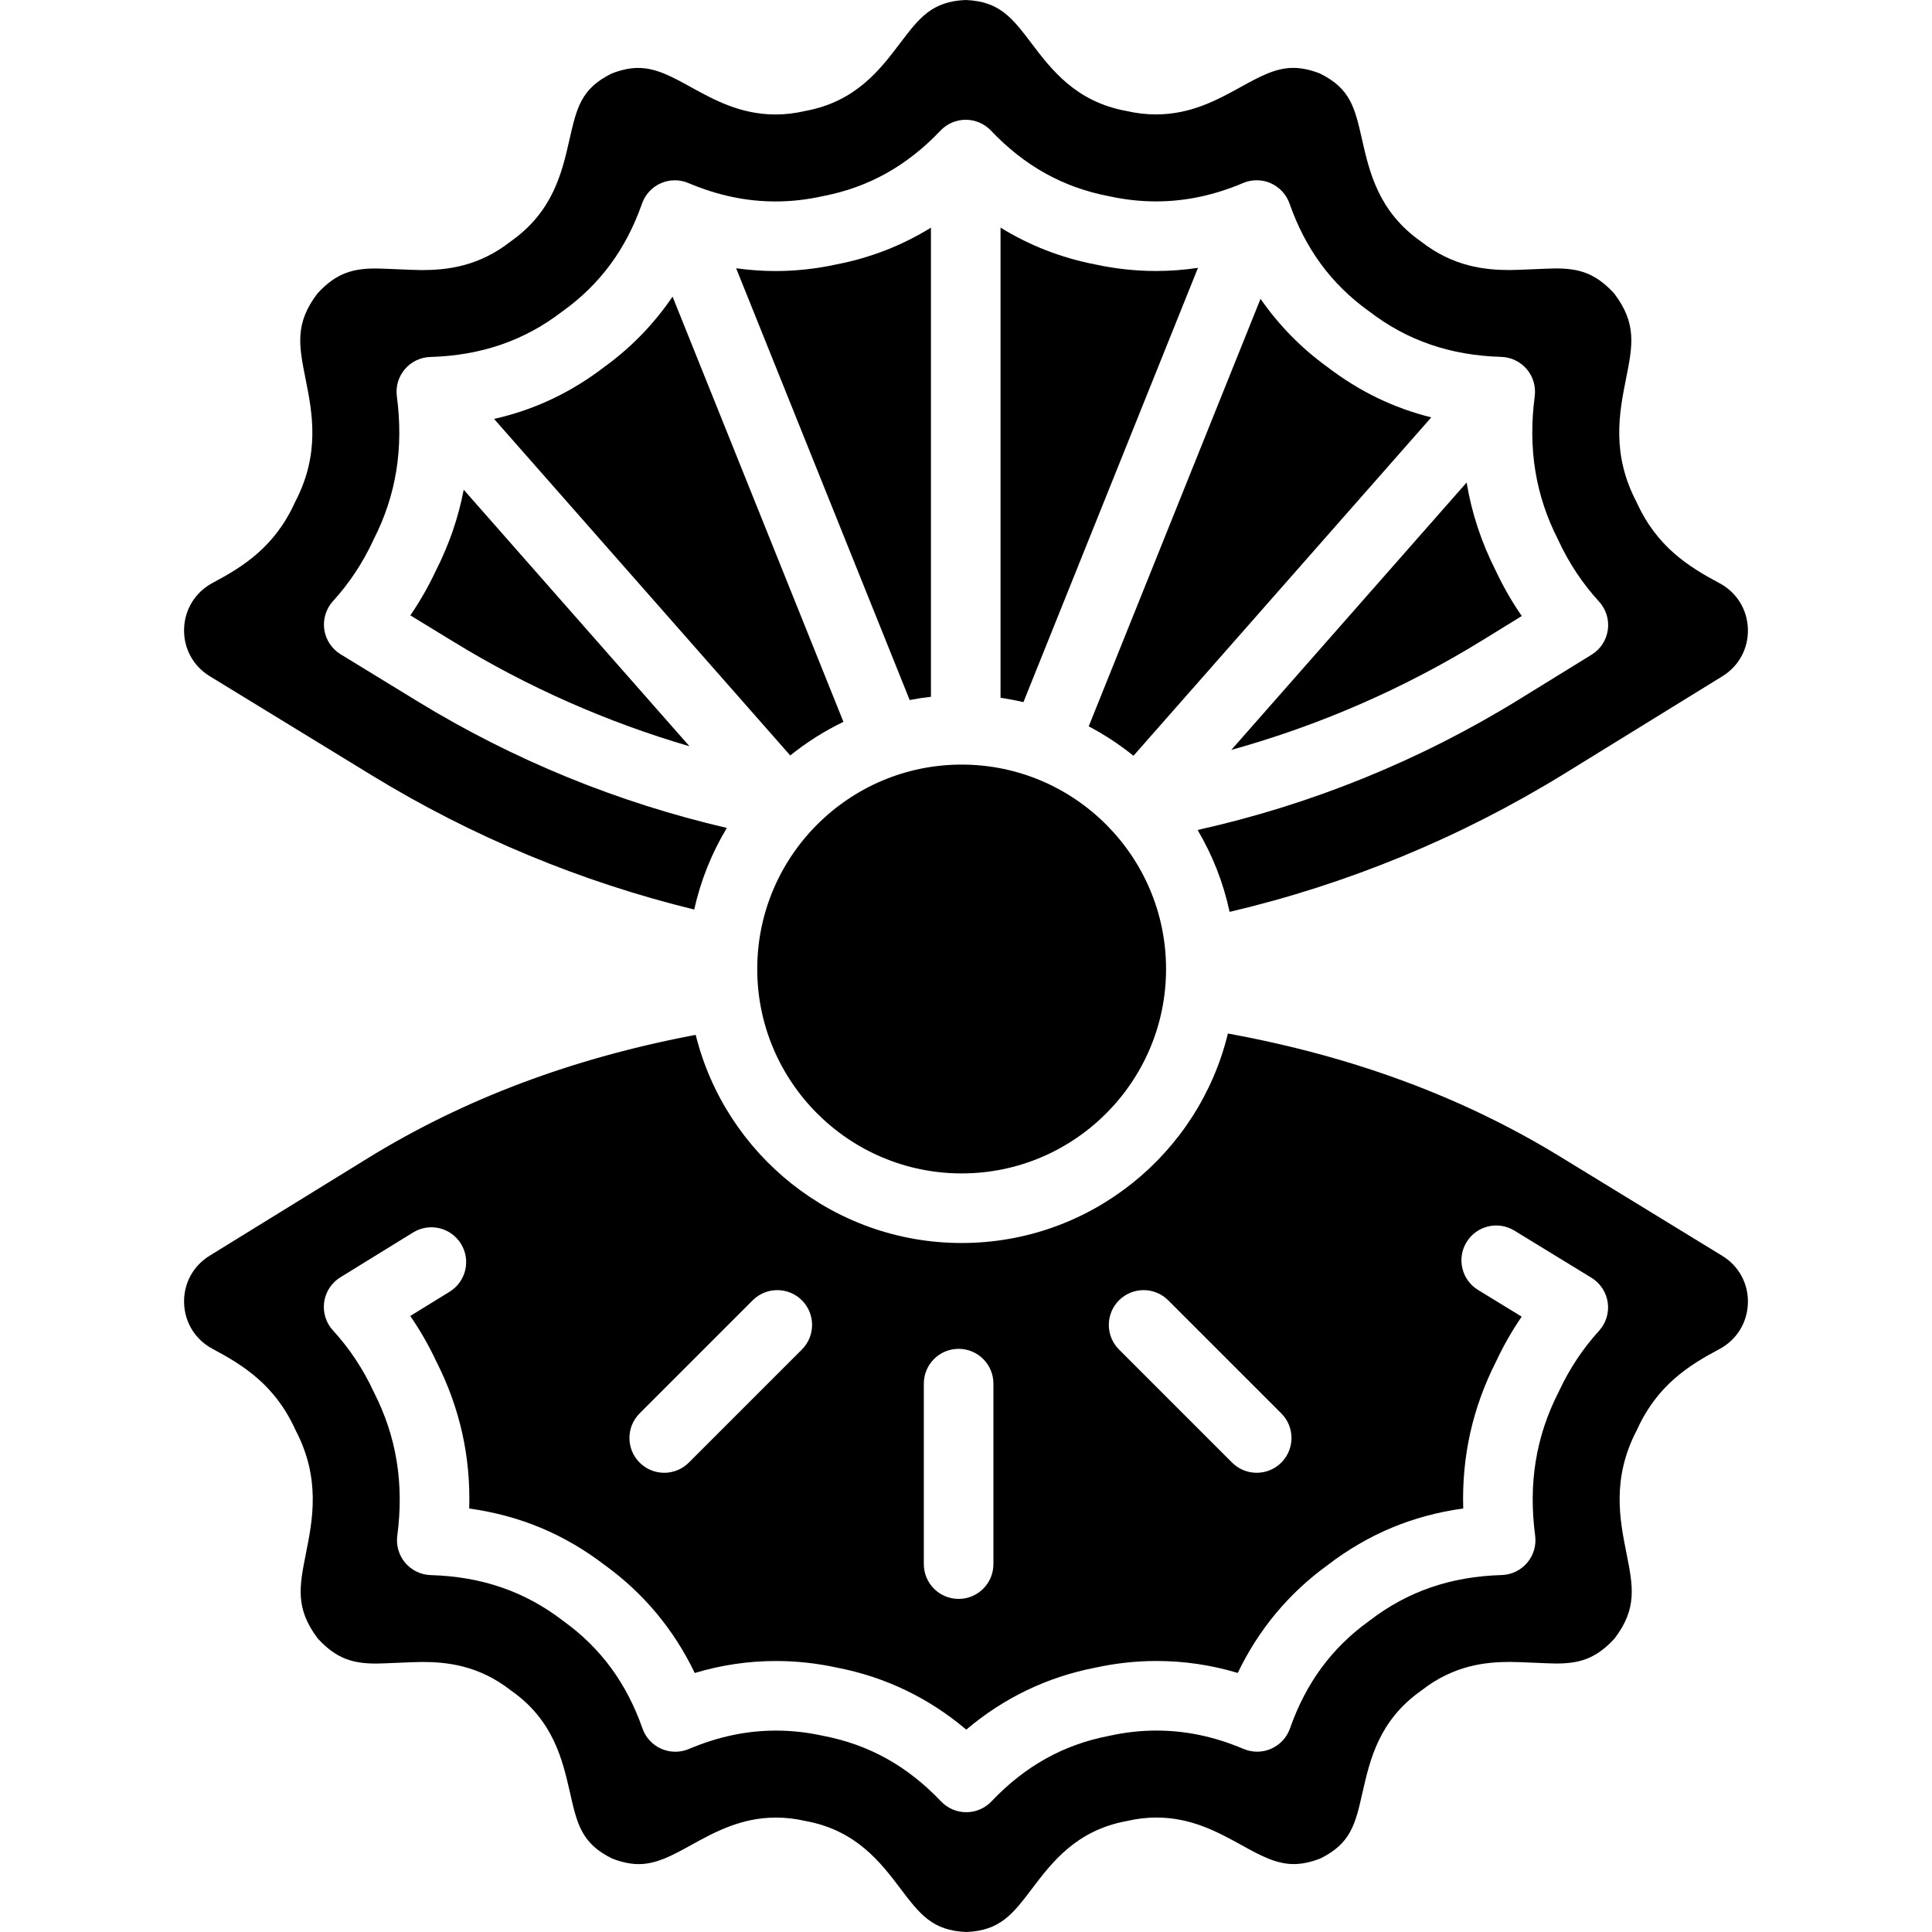
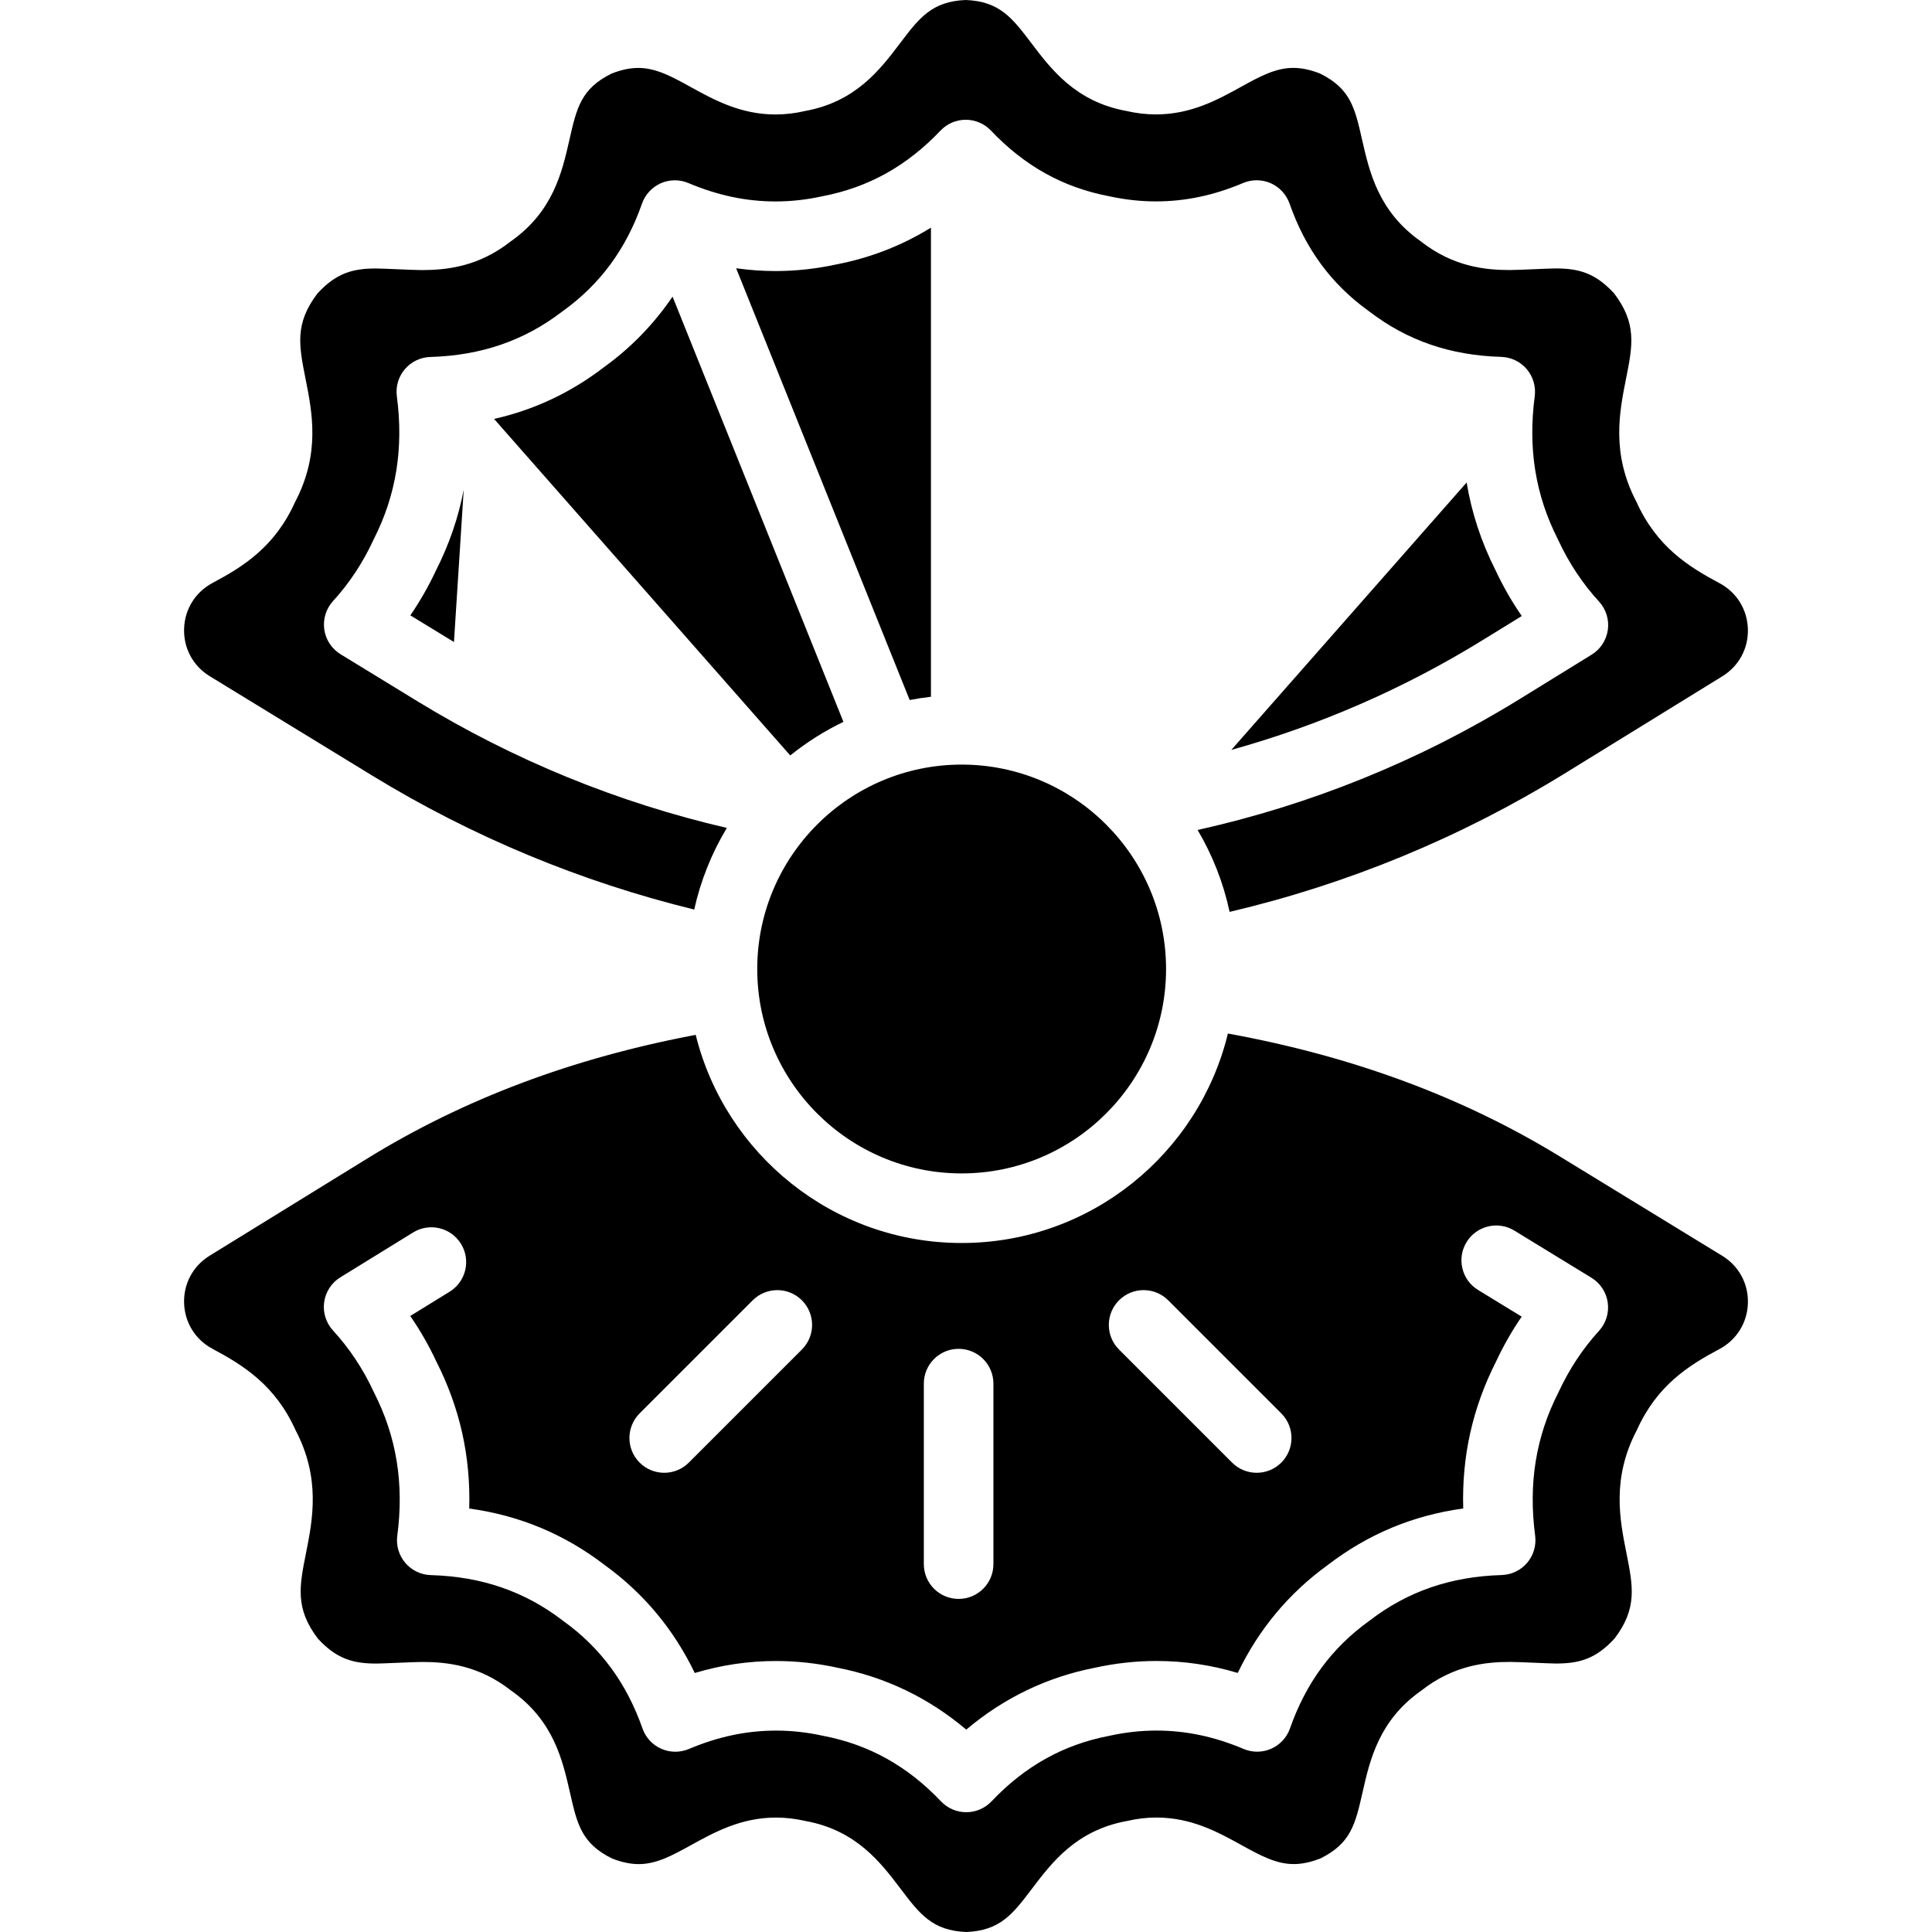
<svg xmlns="http://www.w3.org/2000/svg" fill="#000000" height="800px" width="800px" version="1.1" id="Layer_1" viewBox="0 0 512 512" xml:space="preserve">
  <g>
    <g>
-       <path d="M122.888,129.781c-1.395,7.354-3.838,14.453-7.342,21.38c-1.959,4.195-4.241,8.172-6.8,11.918l11.56,7.065    c19.582,11.987,40.582,21.242,62.412,27.627L122.888,129.781z" />
+       <path d="M122.888,129.781c-1.395,7.354-3.838,14.453-7.342,21.38c-1.959,4.195-4.241,8.172-6.8,11.918l11.56,7.065    L122.888,129.781z" />
    </g>
  </g>
  <g>
    <g>
      <path d="M178.235,78.606c-4.898,7.204-10.926,13.462-18.119,18.66c-8.863,6.8-18.51,11.341-29.183,13.75l78.49,89.189    c4.324-3.477,9.045-6.481,14.096-8.906L178.235,78.606z" />
    </g>
  </g>
  <g>
    <g>
      <path d="M456.422,332.808L413.35,306.46c-25.722-15.735-54.828-26.524-87.943-32.565c-7.711,31.812-36.411,55.514-70.56,55.514    c-34.023,0-62.643-23.525-70.478-55.161c-32.693,6.17-61.49,17.021-86.988,32.741l-41.839,25.795    c-4.391,2.709-6.915,7.4-6.754,12.552c0.161,5.164,2.985,9.705,7.549,12.125c8.183,4.368,16.62,9.624,21.991,21.553    c6.708,12.782,4.518,23.743,2.766,32.572c-1.763,8.807-2.928,14.662,3.135,22.649c5.071,5.532,9.555,6.627,15.548,6.627    c1.786,0,9.843-0.426,12.102-0.426c6.489,0,15.018,0.864,23.582,7.596c11.238,7.884,13.624,18.43,15.56,26.901    c1.913,8.46,3.077,13.6,11.18,17.588c2.57,1.003,4.887,1.487,7.088,1.487c4.714,0,8.956-2.34,13.866-5.048    c6.189-3.412,13.209-7.284,22.521-7.284c2.559,0,5.187,0.311,7.803,0.911c13.428,2.443,19.94,11.03,25.172,17.946    c5.06,6.673,8.414,11.111,17.416,11.468c9.002-0.357,12.356-4.795,17.416-11.468c5.233-6.915,11.733-15.514,25.161-17.946    c2.616-0.611,5.244-0.922,7.815-0.922c9.301,0,16.321,3.873,22.51,7.284c4.91,2.709,9.151,5.048,13.866,5.048    c2.201,0,4.518-0.484,7.077-1.487c8.103-3.988,9.278-9.128,11.192-17.588c1.925-8.483,4.311-19.018,15.56-26.901    c8.552-6.731,17.081-7.596,23.57-7.596c2.259,0,10.316,0.426,12.091,0.426c5.993,0,10.488-1.095,15.56-6.639    c6.063-7.976,4.887-13.831,3.135-22.637c-1.763-8.829-3.953-19.79,2.755-32.572c5.36-11.918,13.75-17.15,21.888-21.484    c4.576-2.443,7.4-6.996,7.549-12.171C463.361,340.196,460.825,335.505,456.422,332.808z M296.55,344.597    c3.602-3.601,9.439-3.601,13.04,0l29.967,29.967c3.601,3.601,3.601,9.439,0,13.039c-1.801,1.8-4.16,2.701-6.52,2.701    c-2.361,0-4.72-0.9-6.52-2.701l-29.967-29.967C292.949,354.035,292.949,348.197,296.55,344.597z M244.823,366.676    c0-5.092,4.129-9.221,9.221-9.221s9.221,4.129,9.221,9.221v47.832c0,5.092-4.129,9.221-9.221,9.221s-9.221-4.129-9.221-9.221    V366.676z M169.506,374.564l29.967-29.967c3.602-3.601,9.438-3.601,13.04,0c3.601,3.601,3.601,9.438,0,13.039l-29.967,29.967    c-1.802,1.8-4.16,2.701-6.52,2.701c-2.36,0-4.72-0.9-6.52-2.701C165.906,384.002,165.906,378.164,169.506,374.564z     M423.745,352.699c-4.274,4.681-7.851,10.085-10.634,16.064c-0.045,0.097-0.092,0.195-0.142,0.29    c-5.951,11.698-7.959,24.104-6.139,37.928c0.34,2.586-0.43,5.196-2.122,7.182c-1.692,1.986-4.145,3.163-6.752,3.239    c-13.484,0.392-24.915,4.329-34.949,12.038c-0.075,0.056-0.15,0.113-0.226,0.168c-9.857,7.104-16.7,16.406-20.922,28.439    c-0.843,2.402-2.641,4.349-4.969,5.379c-2.328,1.032-4.977,1.053-7.323,0.061c-7.75-3.276-15.307-4.869-23.108-4.869    c-4.094,0-8.25,0.458-12.356,1.362c-0.078,0.017-0.158,0.033-0.236,0.048c-12.053,2.325-22.231,8.001-31.115,17.356    c-1.742,1.833-4.157,2.87-6.685,2.87c-2.528,0-4.945-1.037-6.685-2.869c-8.886-9.351-19.066-15.027-31.122-17.351    c-0.077-0.015-0.157-0.031-0.234-0.048c-4.107-0.904-8.262-1.361-12.351-1.361c-7.803,0-15.365,1.594-23.12,4.873    c-2.346,0.991-4.995,0.97-7.323-0.06c-2.328-1.03-4.126-2.977-4.97-5.379c-4.223-12.033-11.068-21.337-20.926-28.441    c-0.075-0.055-0.151-0.111-0.225-0.168c-10.034-7.708-21.469-11.645-34.957-12.034c-2.608-0.075-5.062-1.252-6.753-3.238    c-1.691-1.986-2.462-4.596-2.122-7.183c1.82-13.825-0.189-26.233-6.143-37.934c-0.05-0.097-0.097-0.194-0.142-0.292    c-2.803-6.023-6.42-11.467-10.75-16.182c-1.864-2.025-2.722-4.776-2.344-7.502c0.377-2.725,1.951-5.139,4.295-6.584l19.279-11.885    c4.336-2.674,10.015-1.324,12.688,3.011c2.673,4.335,1.324,10.015-3.009,12.688l-10.437,6.434    c2.62,3.791,4.937,7.834,6.929,12.095c6.224,12.285,9.097,25.1,8.7,38.93c13.385,1.846,25.197,6.783,35.889,14.966    c10.319,7.465,18.324,17.066,23.878,28.617c7.117-2.13,14.239-3.173,21.564-3.173c5.379,0,10.826,0.594,16.191,1.765    c12.746,2.477,24.212,7.987,34.198,16.419c9.983-8.432,21.448-13.945,34.19-16.423c5.368-1.173,10.818-1.768,16.204-1.768    c7.321,0,14.436,1.042,21.55,3.168c5.552-11.551,13.556-21.152,23.873-28.617c10.689-8.183,22.501-13.121,35.882-14.969    c-0.398-13.829,2.473-26.643,8.695-38.926c1.961-4.192,4.233-8.172,6.798-11.909l-11.559-7.071    c-4.344-2.658-5.711-8.333-3.053-12.677c2.658-4.343,8.332-5.712,12.677-3.053l20.424,12.494c2.348,1.436,3.93,3.845,4.318,6.571    C426.451,347.911,425.601,350.666,423.745,352.699z" />
    </g>
  </g>
  <g>
    <g>
      <path d="M455.662,154.538c-8.183-4.368-16.62-9.624-21.991-21.553c-6.708-12.782-4.518-23.743-2.766-32.572    c1.763-8.806,2.928-14.661-3.135-22.648c-5.071-5.532-9.555-6.627-15.548-6.627c-1.786,0-9.843,0.426-12.102,0.426    c-6.489,0-15.018-0.864-23.582-7.596c-11.238-7.884-13.624-18.418-15.56-26.901c-1.913-8.46-3.077-13.6-11.18-17.588    c-2.57-1.003-4.887-1.487-7.088-1.487c-4.714,0-8.956,2.34-13.866,5.048c-6.189,3.412-13.209,7.284-22.521,7.284    c-2.559,0-5.187-0.311-7.803-0.911c-13.428-2.443-19.94-11.03-25.172-17.946C268.287,4.795,264.933,0.357,255.931,0    c-9.002,0.357-12.356,4.795-17.415,11.468c-5.233,6.916-11.733,15.514-25.161,17.946c-2.616,0.611-5.244,0.922-7.815,0.922    c-9.301,0-16.321-3.873-22.51-7.284c-4.91-2.709-9.152-5.048-13.866-5.048c-2.201,0-4.518,0.484-7.077,1.487    c-8.103,3.988-9.278,9.128-11.192,17.588c-1.925,8.483-4.311,19.018-15.56,26.901c-8.553,6.731-17.082,7.595-23.571,7.595    c-2.259,0-10.316-0.426-12.091-0.426c-5.993,0-10.488,1.095-15.56,6.639c-6.063,7.976-4.887,13.831-3.135,22.637    c1.763,8.829,3.953,19.79-2.755,32.572c-5.36,11.918-13.75,17.15-21.888,21.484c-4.576,2.443-7.4,6.996-7.549,12.171    c-0.15,5.152,2.386,9.843,6.789,12.54l43.072,26.348c26.576,16.249,55.368,28.173,85.328,35.498    c1.721-7.744,4.668-15.03,8.65-21.63c-28.803-6.679-56.474-17.953-81.944-33.531l-20.424-12.494    c-2.351-1.441-3.93-3.85-4.322-6.57c-0.38-2.72,0.461-5.475,2.317-7.515c4.276-4.68,7.861-10.085,10.638-16.055    c0.046-0.104,0.092-0.196,0.138-0.3c5.959-11.699,7.964-24.101,6.143-37.92c-0.346-2.593,0.426-5.198,2.121-7.181    c1.694-1.994,4.149-3.17,6.754-3.239c13.485-0.392,24.919-4.334,34.946-12.044c0.081-0.058,0.15-0.115,0.231-0.161    c9.855-7.111,16.701-16.413,20.919-28.446c0.841-2.397,2.639-4.345,4.968-5.383c2.328-1.026,4.979-1.049,7.319-0.058    c7.757,3.273,15.306,4.875,23.109,4.875c4.092,0,8.253-0.461,12.356-1.372c0.081-0.012,0.161-0.035,0.242-0.046    c12.044-2.328,22.222-7.999,31.108-17.358c1.74-1.833,4.161-2.87,6.685-2.87s4.945,1.037,6.685,2.87    c8.886,9.359,19.075,15.03,31.12,17.358c0.081,0.012,0.161,0.023,0.242,0.046c4.103,0.899,8.264,1.36,12.344,1.36    c7.803,0,15.364-1.591,23.121-4.875c2.351-0.991,5.002-0.968,7.33,0.058c2.317,1.037,4.126,2.985,4.968,5.383    c4.218,12.033,11.065,21.334,20.919,28.446c0.081,0.046,0.15,0.104,0.231,0.161c10.028,7.711,21.473,11.641,34.958,12.033    c2.605,0.081,5.06,1.256,6.754,3.239c1.683,1.982,2.455,4.599,2.121,7.181c-1.821,13.831,0.184,26.233,6.143,37.931    c0.046,0.104,0.092,0.196,0.138,0.3c2.801,6.016,6.42,11.468,10.754,16.182c1.856,2.029,2.72,4.772,2.34,7.503    c-0.38,2.72-1.948,5.141-4.299,6.581l-19.271,11.883c-26.399,16.273-55.176,27.895-85.147,34.571    c3.925,6.635,6.827,13.942,8.481,21.707c31.213-7.336,61.187-19.661,88.757-36.649l41.839-25.795    c4.391-2.709,6.916-7.4,6.754-12.552C463.05,161.5,460.227,156.959,455.662,154.538z" />
    </g>
  </g>
  <g>
    <g>
-       <path d="M351.768,97.255c-6.985-5.048-12.886-11.111-17.715-18.061l-45.533,113.3c4.214,2.215,8.184,4.829,11.861,7.797    l78.922-89.678C369.287,108.112,360.181,103.698,351.768,97.255z" />
-     </g>
+       </g>
  </g>
  <g>
    <g>
      <path d="M221.745,70.054c-5.371,1.176-10.823,1.775-16.205,1.775c-3.527,0-6.996-0.254-10.454-0.738l45.988,114.42    c1.855-0.358,3.734-0.647,5.636-0.86V60.326C239.068,65.052,230.723,68.314,221.745,70.054z" />
    </g>
  </g>
  <g>
    <g>
      <path d="M396.349,151.161c-3.804-7.526-6.351-15.26-7.676-23.294l-62.355,70.861c23.317-6.478,45.711-16.217,66.527-29.045    l10.442-6.431C400.66,159.46,398.343,155.414,396.349,151.161z" />
    </g>
  </g>
  <g>
    <g>
      <path d="M254.847,202.625c-29.87,0-54.171,24.301-54.171,54.171c0,29.87,24.301,54.171,54.171,54.171s54.171-24.301,54.171-54.171    C309.018,226.926,284.717,202.625,254.847,202.625z" />
    </g>
  </g>
  <g>
    <g>
-       <path d="M306.321,71.817c-5.371,0-10.823-0.599-16.194-1.763c-8.979-1.752-17.323-5.014-24.976-9.739v124.614    c2.053,0.293,4.076,0.679,6.07,1.141l46.258-115.093C313.801,71.541,310.09,71.817,306.321,71.817z" />
-     </g>
+       </g>
  </g>
</svg>